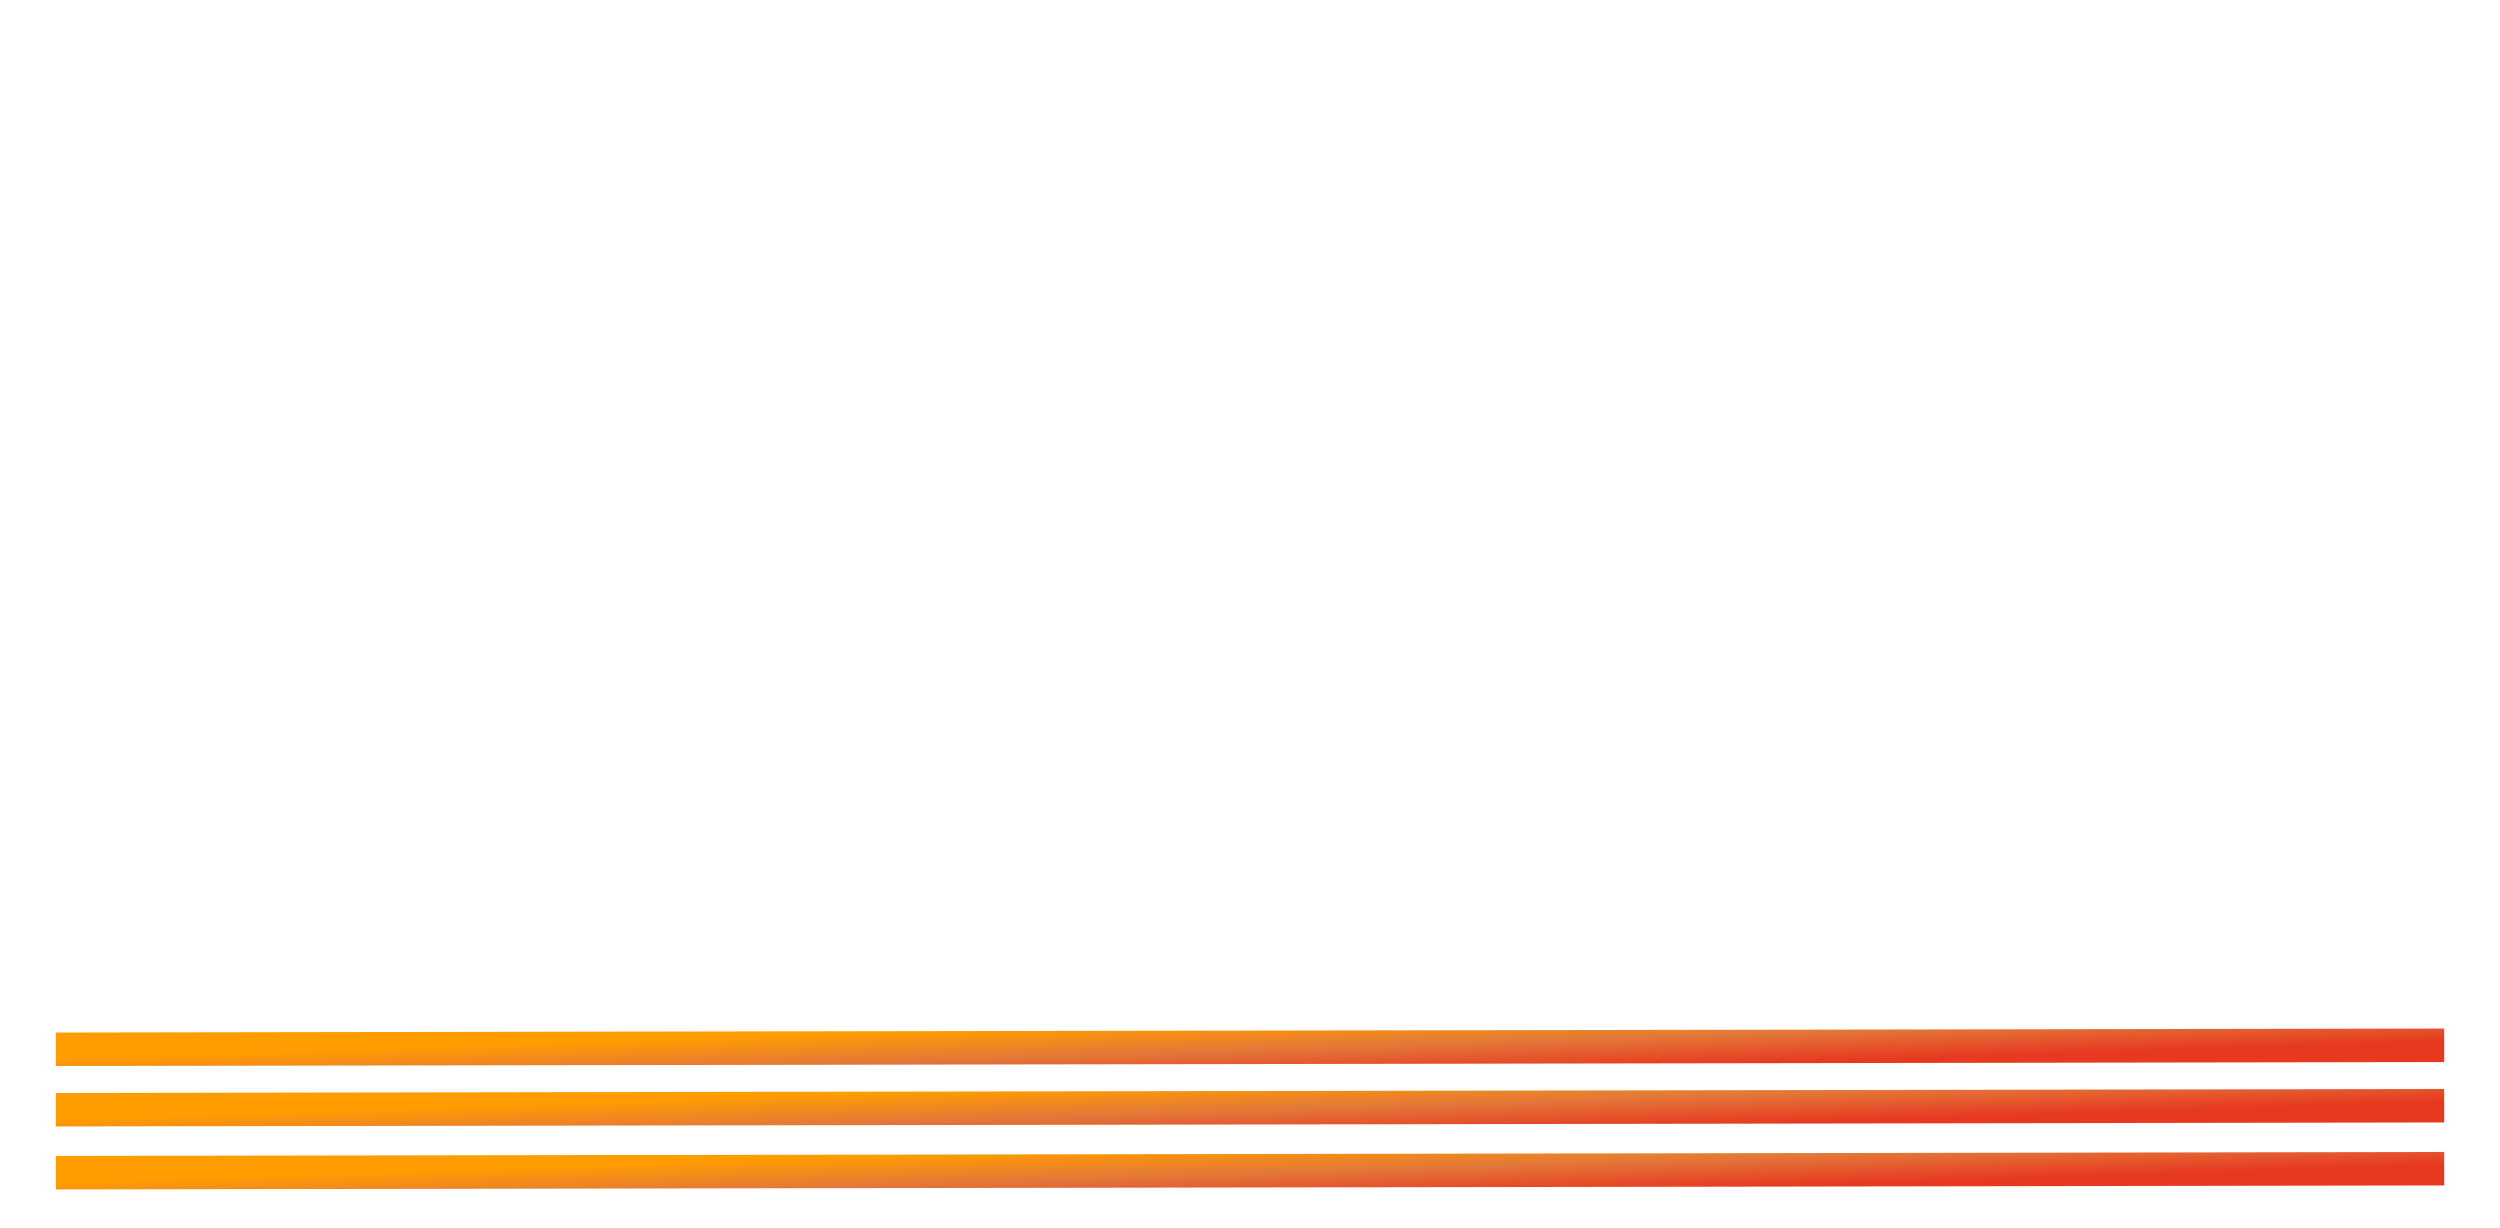
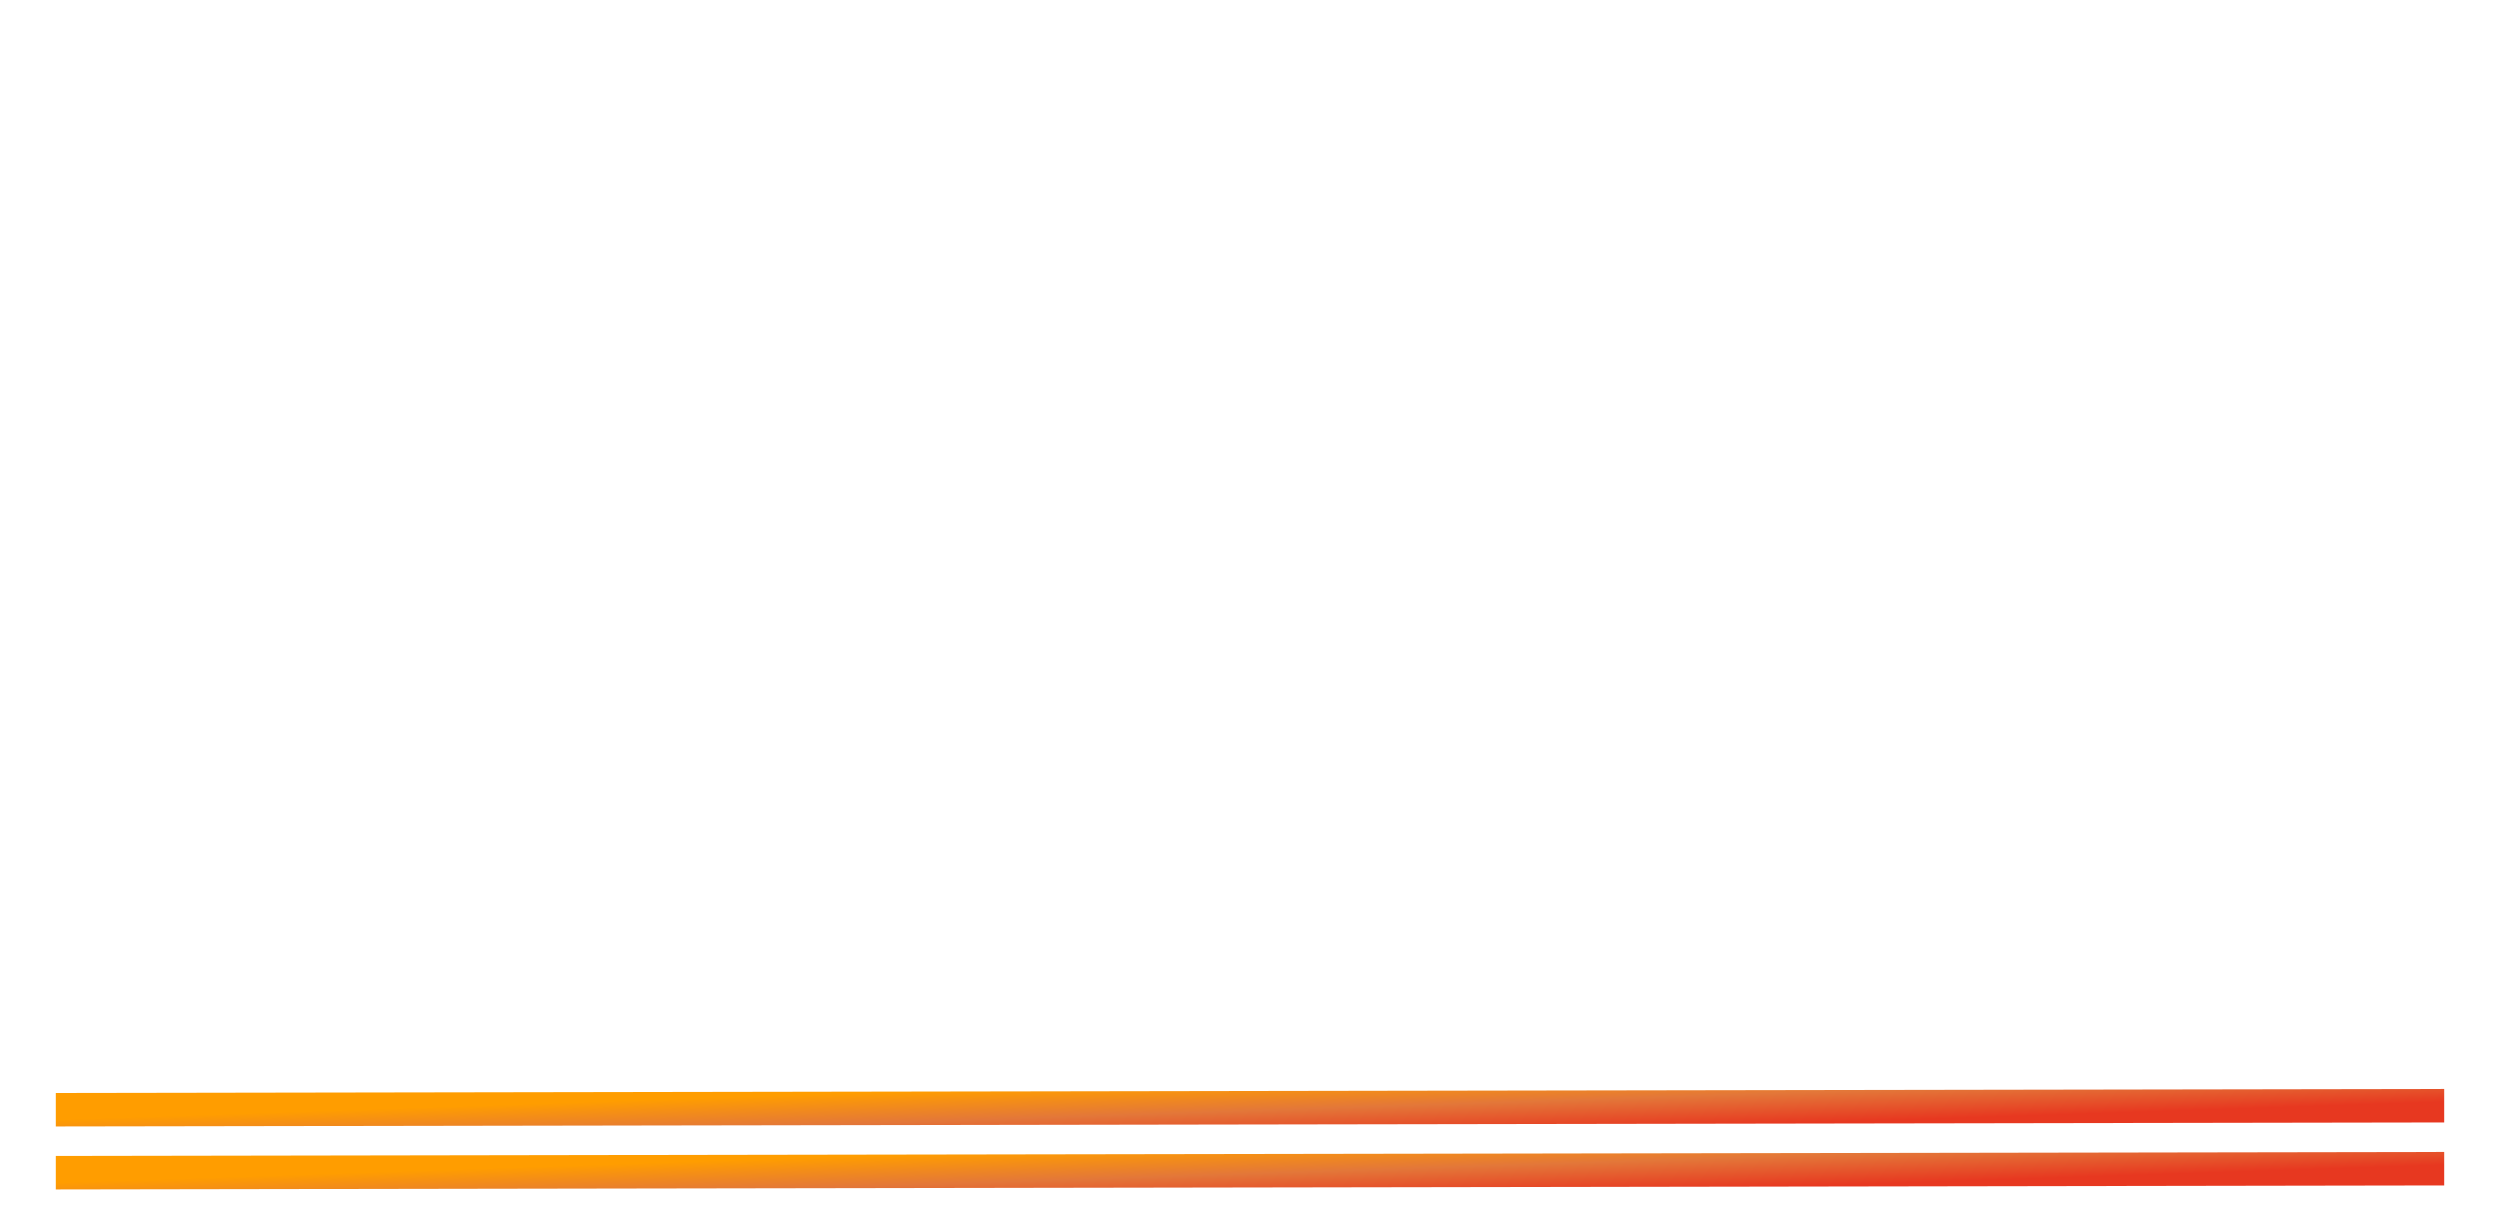
<svg xmlns="http://www.w3.org/2000/svg" width="224" height="110" viewBox="0 0 224 110" fill="none">
  <g filter="url(#filter0_dd_248_1396)">
-     <path d="M5 89.516V86.516L219 86.157V89.157L5 89.516Z" fill="url(#paint0_linear_248_1396)" />
-   </g>
+     </g>
  <g filter="url(#filter1_dd_248_1396)">
    <path d="M5 94.93V91.93L219 91.571V94.571L5 94.93Z" fill="url(#paint1_linear_248_1396)" />
  </g>
  <g filter="url(#filter2_dd_248_1396)">
    <path d="M5 100.574V97.574L219 97.215V100.215L5 100.574Z" fill="url(#paint2_linear_248_1396)" />
  </g>
  <path d="M46.018 0C46.361 0 46.635 0.138 46.841 0.412C47.115 0.618 47.253 0.893 47.253 1.236V11.227C47.253 11.57 47.115 11.88 46.841 12.154C46.635 12.36 46.361 12.463 46.018 12.463H33.143C32.799 12.463 32.627 12.634 32.627 12.977V70.864C32.627 71.207 32.489 71.516 32.215 71.791C32.009 71.997 31.735 72.1 31.392 72.1H19.34C18.997 72.1 18.688 71.997 18.413 71.791C18.207 71.516 18.105 71.207 18.105 70.864V12.977C18.104 12.634 17.932 12.463 17.589 12.463H5.229C4.886 12.463 4.576 12.36 4.302 12.154C4.096 11.88 3.993 11.57 3.993 11.227V1.236C3.993 0.893 4.096 0.618 4.302 0.412C4.576 0.137 4.886 0 5.229 0H46.018ZM96.978 0C97.322 0 97.597 0.137 97.803 0.412C98.077 0.618 98.215 0.893 98.215 1.236V11.227C98.215 11.57 98.077 11.88 97.803 12.154C97.597 12.36 97.322 12.463 96.978 12.463H75.451C75.108 12.463 74.937 12.635 74.936 12.977V29.252C74.936 29.595 75.108 29.767 75.451 29.767H87.811C88.155 29.767 88.43 29.904 88.636 30.179C88.91 30.385 89.048 30.66 89.048 31.003V40.994C89.048 41.337 88.91 41.646 88.636 41.921C88.43 42.127 88.155 42.23 87.811 42.23H75.451C75.108 42.231 74.936 42.402 74.936 42.745V59.122C74.936 59.465 75.108 59.637 75.451 59.637H96.978C97.322 59.637 97.597 59.774 97.803 60.049C98.077 60.255 98.215 60.53 98.215 60.873V70.864C98.215 71.207 98.077 71.516 97.803 71.791C97.597 71.997 97.322 72.1 96.978 72.1H61.649C61.306 72.1 60.997 71.997 60.723 71.791C60.517 71.516 60.414 71.207 60.414 70.864V1.236C60.414 0.893 60.517 0.618 60.723 0.412C60.997 0.137 61.306 4.27187e-05 61.649 0H96.978ZM140.661 0C141.416 0 141.863 0.378 142 1.133L157.038 70.761L157.142 71.173C157.142 71.791 156.763 72.1 156.008 72.1H143.648C142.824 72.1 142.378 71.722 142.31 70.967L140.661 61.079C140.661 60.736 140.455 60.565 140.043 60.565H126.962C126.55 60.565 126.344 60.736 126.344 61.079L124.696 70.967C124.628 71.722 124.181 72.1 123.357 72.1H111.307C110.414 72.1 110.07 71.653 110.276 70.761L125.417 1.133C125.554 0.378 126.001 0 126.756 0H140.661ZM182.007 0C182.693 0 183.209 0.275 183.553 0.824L192.72 17.201C192.926 17.475 193.131 17.475 193.337 17.201L202.195 0.824C202.47 0.275 202.985 7.39817e-06 203.74 0H215.688C216.032 5.69571e-05 216.307 0.137 216.513 0.412C216.787 0.618 216.924 0.893 216.924 1.236V70.864C216.924 71.207 216.787 71.516 216.513 71.791C216.307 71.997 216.032 72.1 215.688 72.1H203.638C203.294 72.1 202.985 71.997 202.71 71.791C202.504 71.516 202.401 71.207 202.401 70.864V24.617C202.401 24.343 202.333 24.205 202.195 24.205C202.058 24.205 201.92 24.308 201.783 24.514L193.749 38.727C193.406 39.277 193.131 39.552 192.925 39.552C192.719 39.551 192.445 39.276 192.102 38.727L184.067 24.514C183.93 24.308 183.793 24.205 183.655 24.205C183.518 24.205 183.449 24.343 183.449 24.617V70.864C183.449 71.207 183.312 71.516 183.037 71.791C182.831 71.997 182.556 72.1 182.213 72.1H170.162C169.819 72.1 169.51 71.997 169.235 71.791C169.029 71.516 168.927 71.207 168.927 70.864V1.236C168.927 0.893 169.029 0.618 169.235 0.412C169.51 0.137 169.819 4.06847e-05 170.162 0H182.007ZM133.349 20.394C133.211 20.394 133.108 20.497 133.039 20.703L128.404 48.822C128.404 49.165 128.542 49.337 128.816 49.337H138.086C138.429 49.337 138.567 49.166 138.498 48.822L133.657 20.703C133.589 20.497 133.486 20.394 133.349 20.394Z" fill="white" />
  <defs>
    <filter id="filter0_dd_248_1396" x="0" y="85.157" width="224" height="13.359" filterUnits="userSpaceOnUse" color-interpolation-filters="sRGB">
      <feFlood flood-opacity="0" result="BackgroundImageFix" />
      <feColorMatrix in="SourceAlpha" type="matrix" values="0 0 0 0 0 0 0 0 0 0 0 0 0 0 0 0 0 0 127 0" result="hardAlpha" />
      <feMorphology radius="1" operator="erode" in="SourceAlpha" result="effect1_dropShadow_248_1396" />
      <feOffset dy="2" />
      <feGaussianBlur stdDeviation="2" />
      <feColorMatrix type="matrix" values="0 0 0 0 0 0 0 0 0 0 0 0 0 0 0 0 0 0 0.06 0" />
      <feBlend mode="normal" in2="BackgroundImageFix" result="effect1_dropShadow_248_1396" />
      <feColorMatrix in="SourceAlpha" type="matrix" values="0 0 0 0 0 0 0 0 0 0 0 0 0 0 0 0 0 0 127 0" result="hardAlpha" />
      <feMorphology radius="1" operator="erode" in="SourceAlpha" result="effect2_dropShadow_248_1396" />
      <feOffset dy="4" />
      <feGaussianBlur stdDeviation="3" />
      <feColorMatrix type="matrix" values="0 0 0 0 0 0 0 0 0 0 0 0 0 0 0 0 0 0 0.1 0" />
      <feBlend mode="normal" in2="effect1_dropShadow_248_1396" result="effect2_dropShadow_248_1396" />
      <feBlend mode="normal" in="SourceGraphic" in2="effect2_dropShadow_248_1396" result="shape" />
    </filter>
    <filter id="filter1_dd_248_1396" x="0" y="90.571" width="224" height="13.359" filterUnits="userSpaceOnUse" color-interpolation-filters="sRGB">
      <feFlood flood-opacity="0" result="BackgroundImageFix" />
      <feColorMatrix in="SourceAlpha" type="matrix" values="0 0 0 0 0 0 0 0 0 0 0 0 0 0 0 0 0 0 127 0" result="hardAlpha" />
      <feMorphology radius="1" operator="erode" in="SourceAlpha" result="effect1_dropShadow_248_1396" />
      <feOffset dy="2" />
      <feGaussianBlur stdDeviation="2" />
      <feColorMatrix type="matrix" values="0 0 0 0 0 0 0 0 0 0 0 0 0 0 0 0 0 0 0.06 0" />
      <feBlend mode="normal" in2="BackgroundImageFix" result="effect1_dropShadow_248_1396" />
      <feColorMatrix in="SourceAlpha" type="matrix" values="0 0 0 0 0 0 0 0 0 0 0 0 0 0 0 0 0 0 127 0" result="hardAlpha" />
      <feMorphology radius="1" operator="erode" in="SourceAlpha" result="effect2_dropShadow_248_1396" />
      <feOffset dy="4" />
      <feGaussianBlur stdDeviation="3" />
      <feColorMatrix type="matrix" values="0 0 0 0 0 0 0 0 0 0 0 0 0 0 0 0 0 0 0.1 0" />
      <feBlend mode="normal" in2="effect1_dropShadow_248_1396" result="effect2_dropShadow_248_1396" />
      <feBlend mode="normal" in="SourceGraphic" in2="effect2_dropShadow_248_1396" result="shape" />
    </filter>
    <filter id="filter2_dd_248_1396" x="0" y="96.215" width="224" height="13.359" filterUnits="userSpaceOnUse" color-interpolation-filters="sRGB">
      <feFlood flood-opacity="0" result="BackgroundImageFix" />
      <feColorMatrix in="SourceAlpha" type="matrix" values="0 0 0 0 0 0 0 0 0 0 0 0 0 0 0 0 0 0 127 0" result="hardAlpha" />
      <feMorphology radius="1" operator="erode" in="SourceAlpha" result="effect1_dropShadow_248_1396" />
      <feOffset dy="2" />
      <feGaussianBlur stdDeviation="2" />
      <feColorMatrix type="matrix" values="0 0 0 0 0 0 0 0 0 0 0 0 0 0 0 0 0 0 0.06 0" />
      <feBlend mode="normal" in2="BackgroundImageFix" result="effect1_dropShadow_248_1396" />
      <feColorMatrix in="SourceAlpha" type="matrix" values="0 0 0 0 0 0 0 0 0 0 0 0 0 0 0 0 0 0 127 0" result="hardAlpha" />
      <feMorphology radius="1" operator="erode" in="SourceAlpha" result="effect2_dropShadow_248_1396" />
      <feOffset dy="4" />
      <feGaussianBlur stdDeviation="3" />
      <feColorMatrix type="matrix" values="0 0 0 0 0 0 0 0 0 0 0 0 0 0 0 0 0 0 0.1 0" />
      <feBlend mode="normal" in2="effect1_dropShadow_248_1396" result="effect2_dropShadow_248_1396" />
      <feBlend mode="normal" in="SourceGraphic" in2="effect2_dropShadow_248_1396" result="shape" />
    </filter>
    <linearGradient id="paint0_linear_248_1396" x1="13.952" y1="88.106" x2="14.158" y2="94.322" gradientUnits="userSpaceOnUse">
      <stop offset="0.08" stop-color="#FF9D00" />
      <stop offset="0.522" stop-color="#E37739" />
      <stop offset="0.965" stop-color="#E73820" />
    </linearGradient>
    <linearGradient id="paint1_linear_248_1396" x1="13.952" y1="93.521" x2="14.158" y2="99.736" gradientUnits="userSpaceOnUse">
      <stop offset="0.08" stop-color="#FF9D00" />
      <stop offset="0.522" stop-color="#E37739" />
      <stop offset="0.965" stop-color="#E73820" />
    </linearGradient>
    <linearGradient id="paint2_linear_248_1396" x1="13.952" y1="99.165" x2="14.158" y2="105.381" gradientUnits="userSpaceOnUse">
      <stop offset="0.08" stop-color="#FF9D00" />
      <stop offset="0.522" stop-color="#E37739" />
      <stop offset="0.965" stop-color="#E73820" />
    </linearGradient>
  </defs>
</svg>